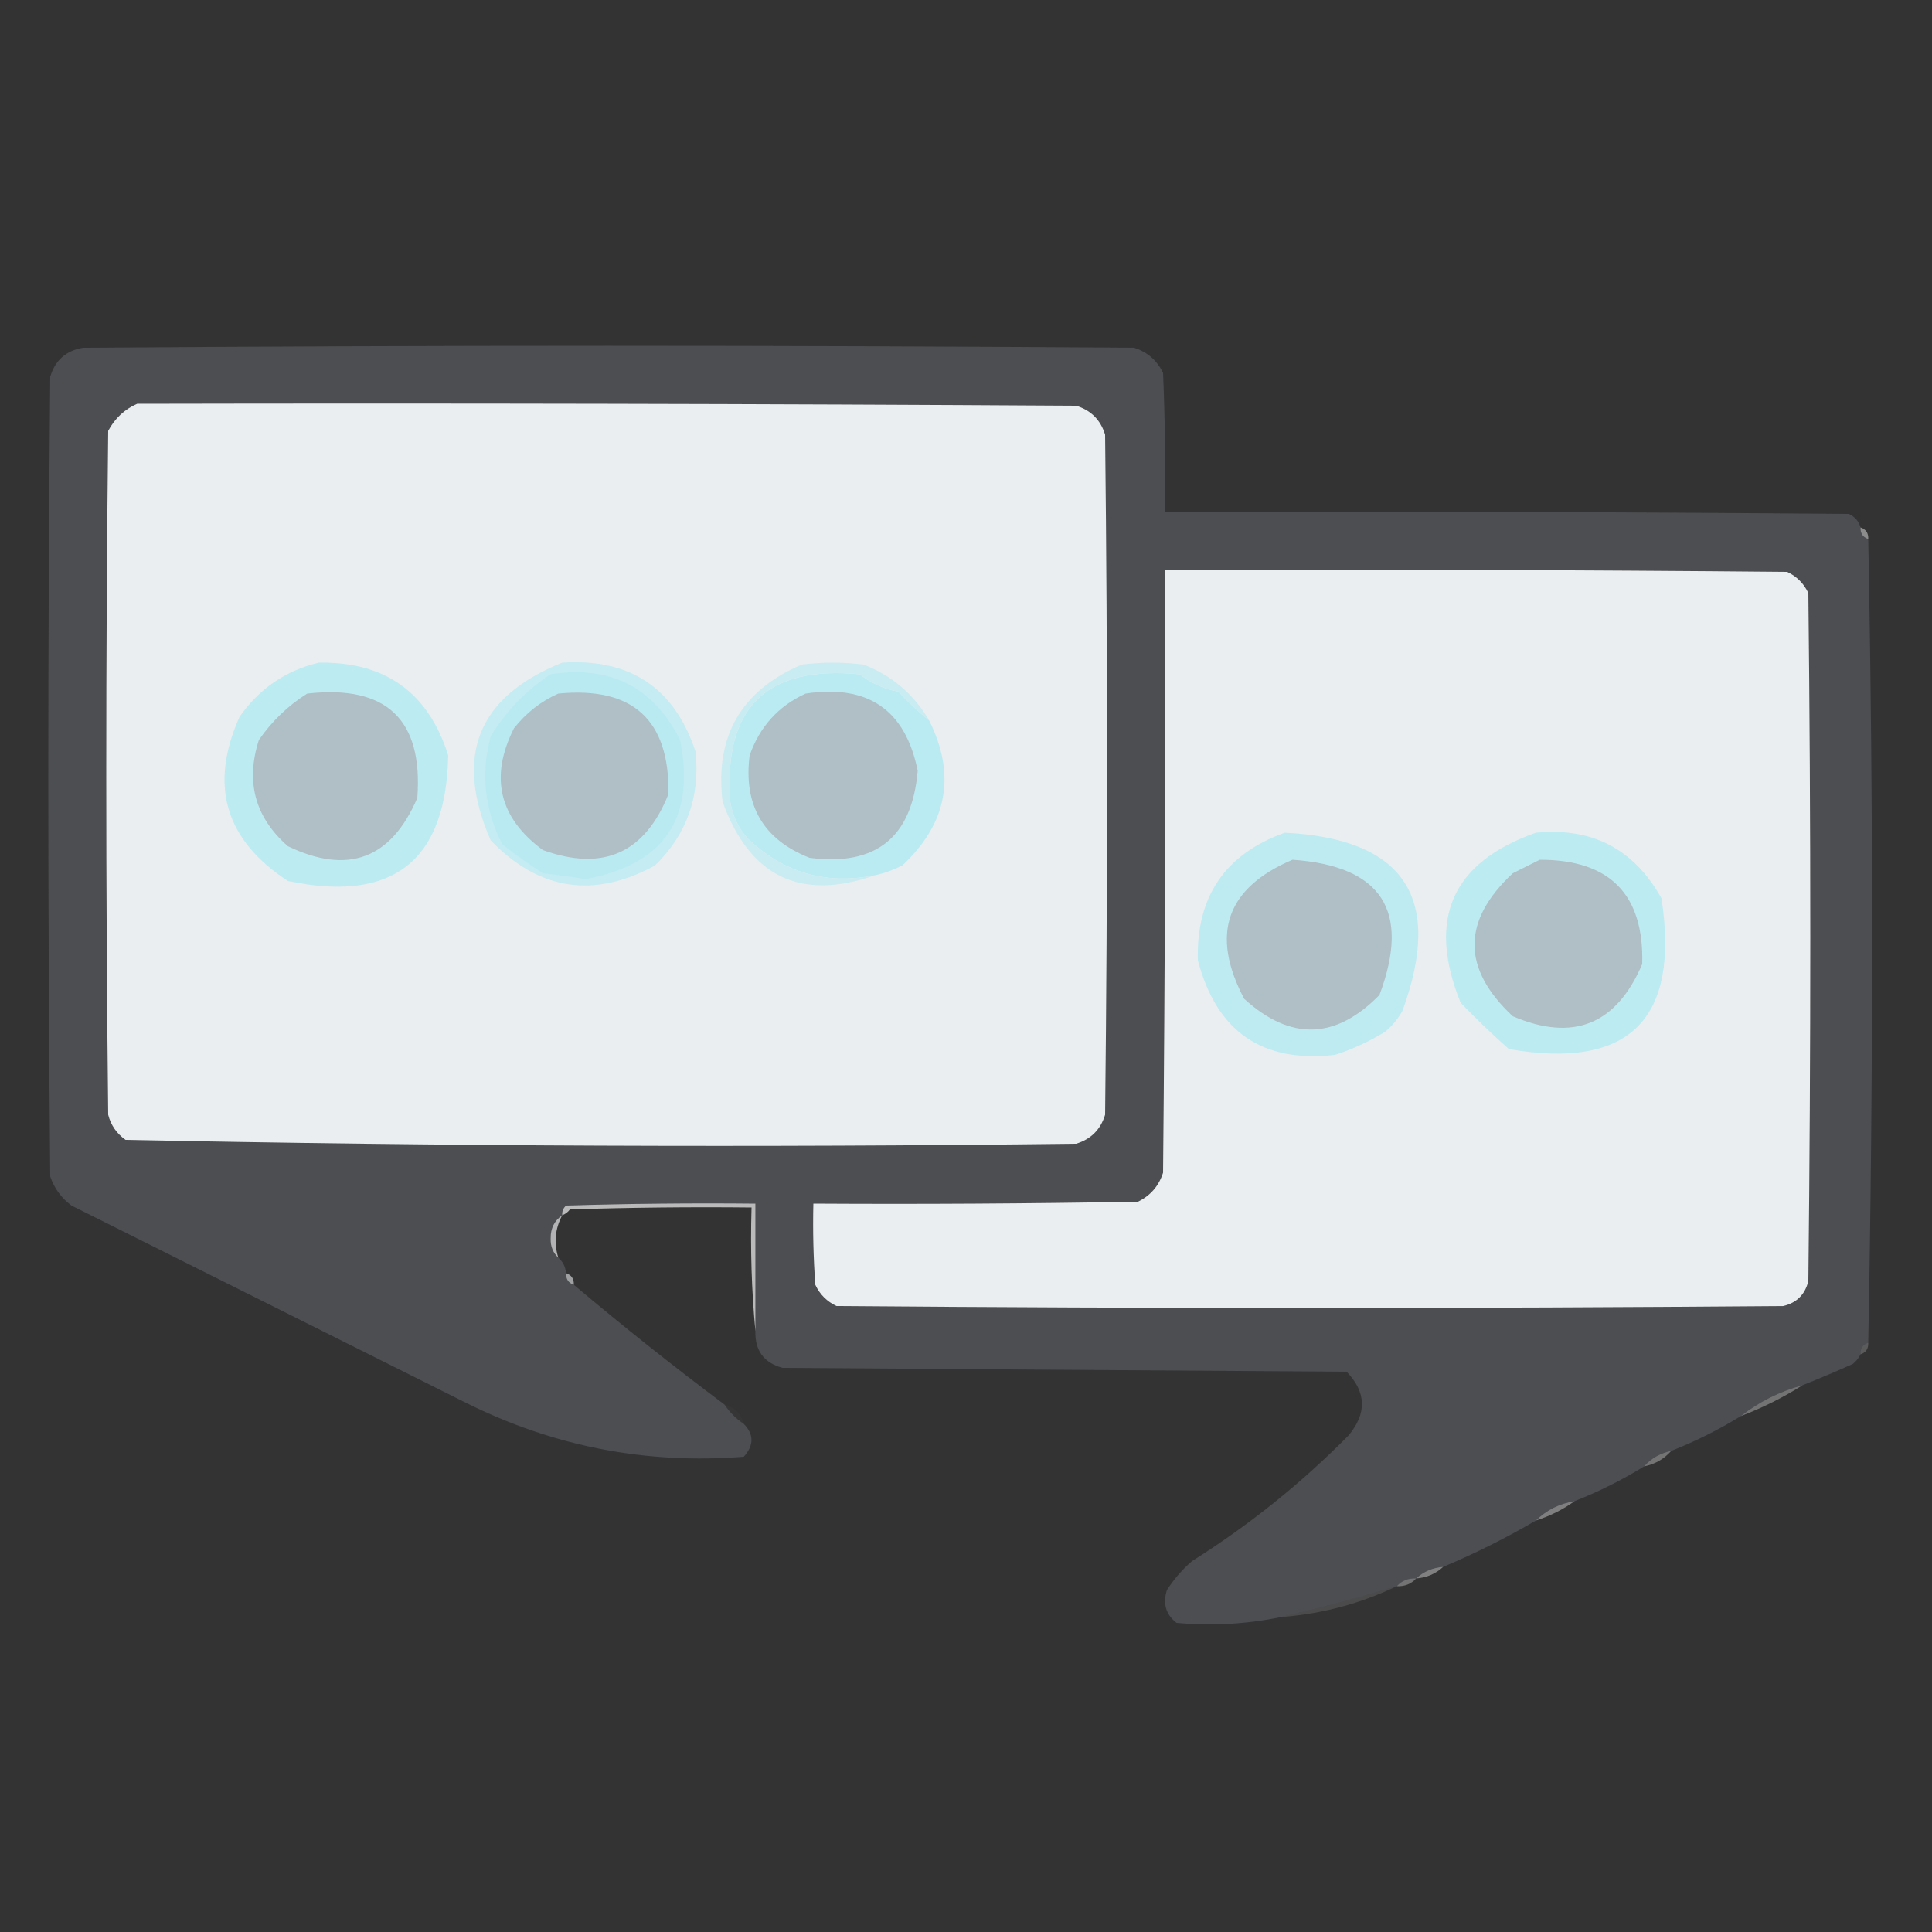
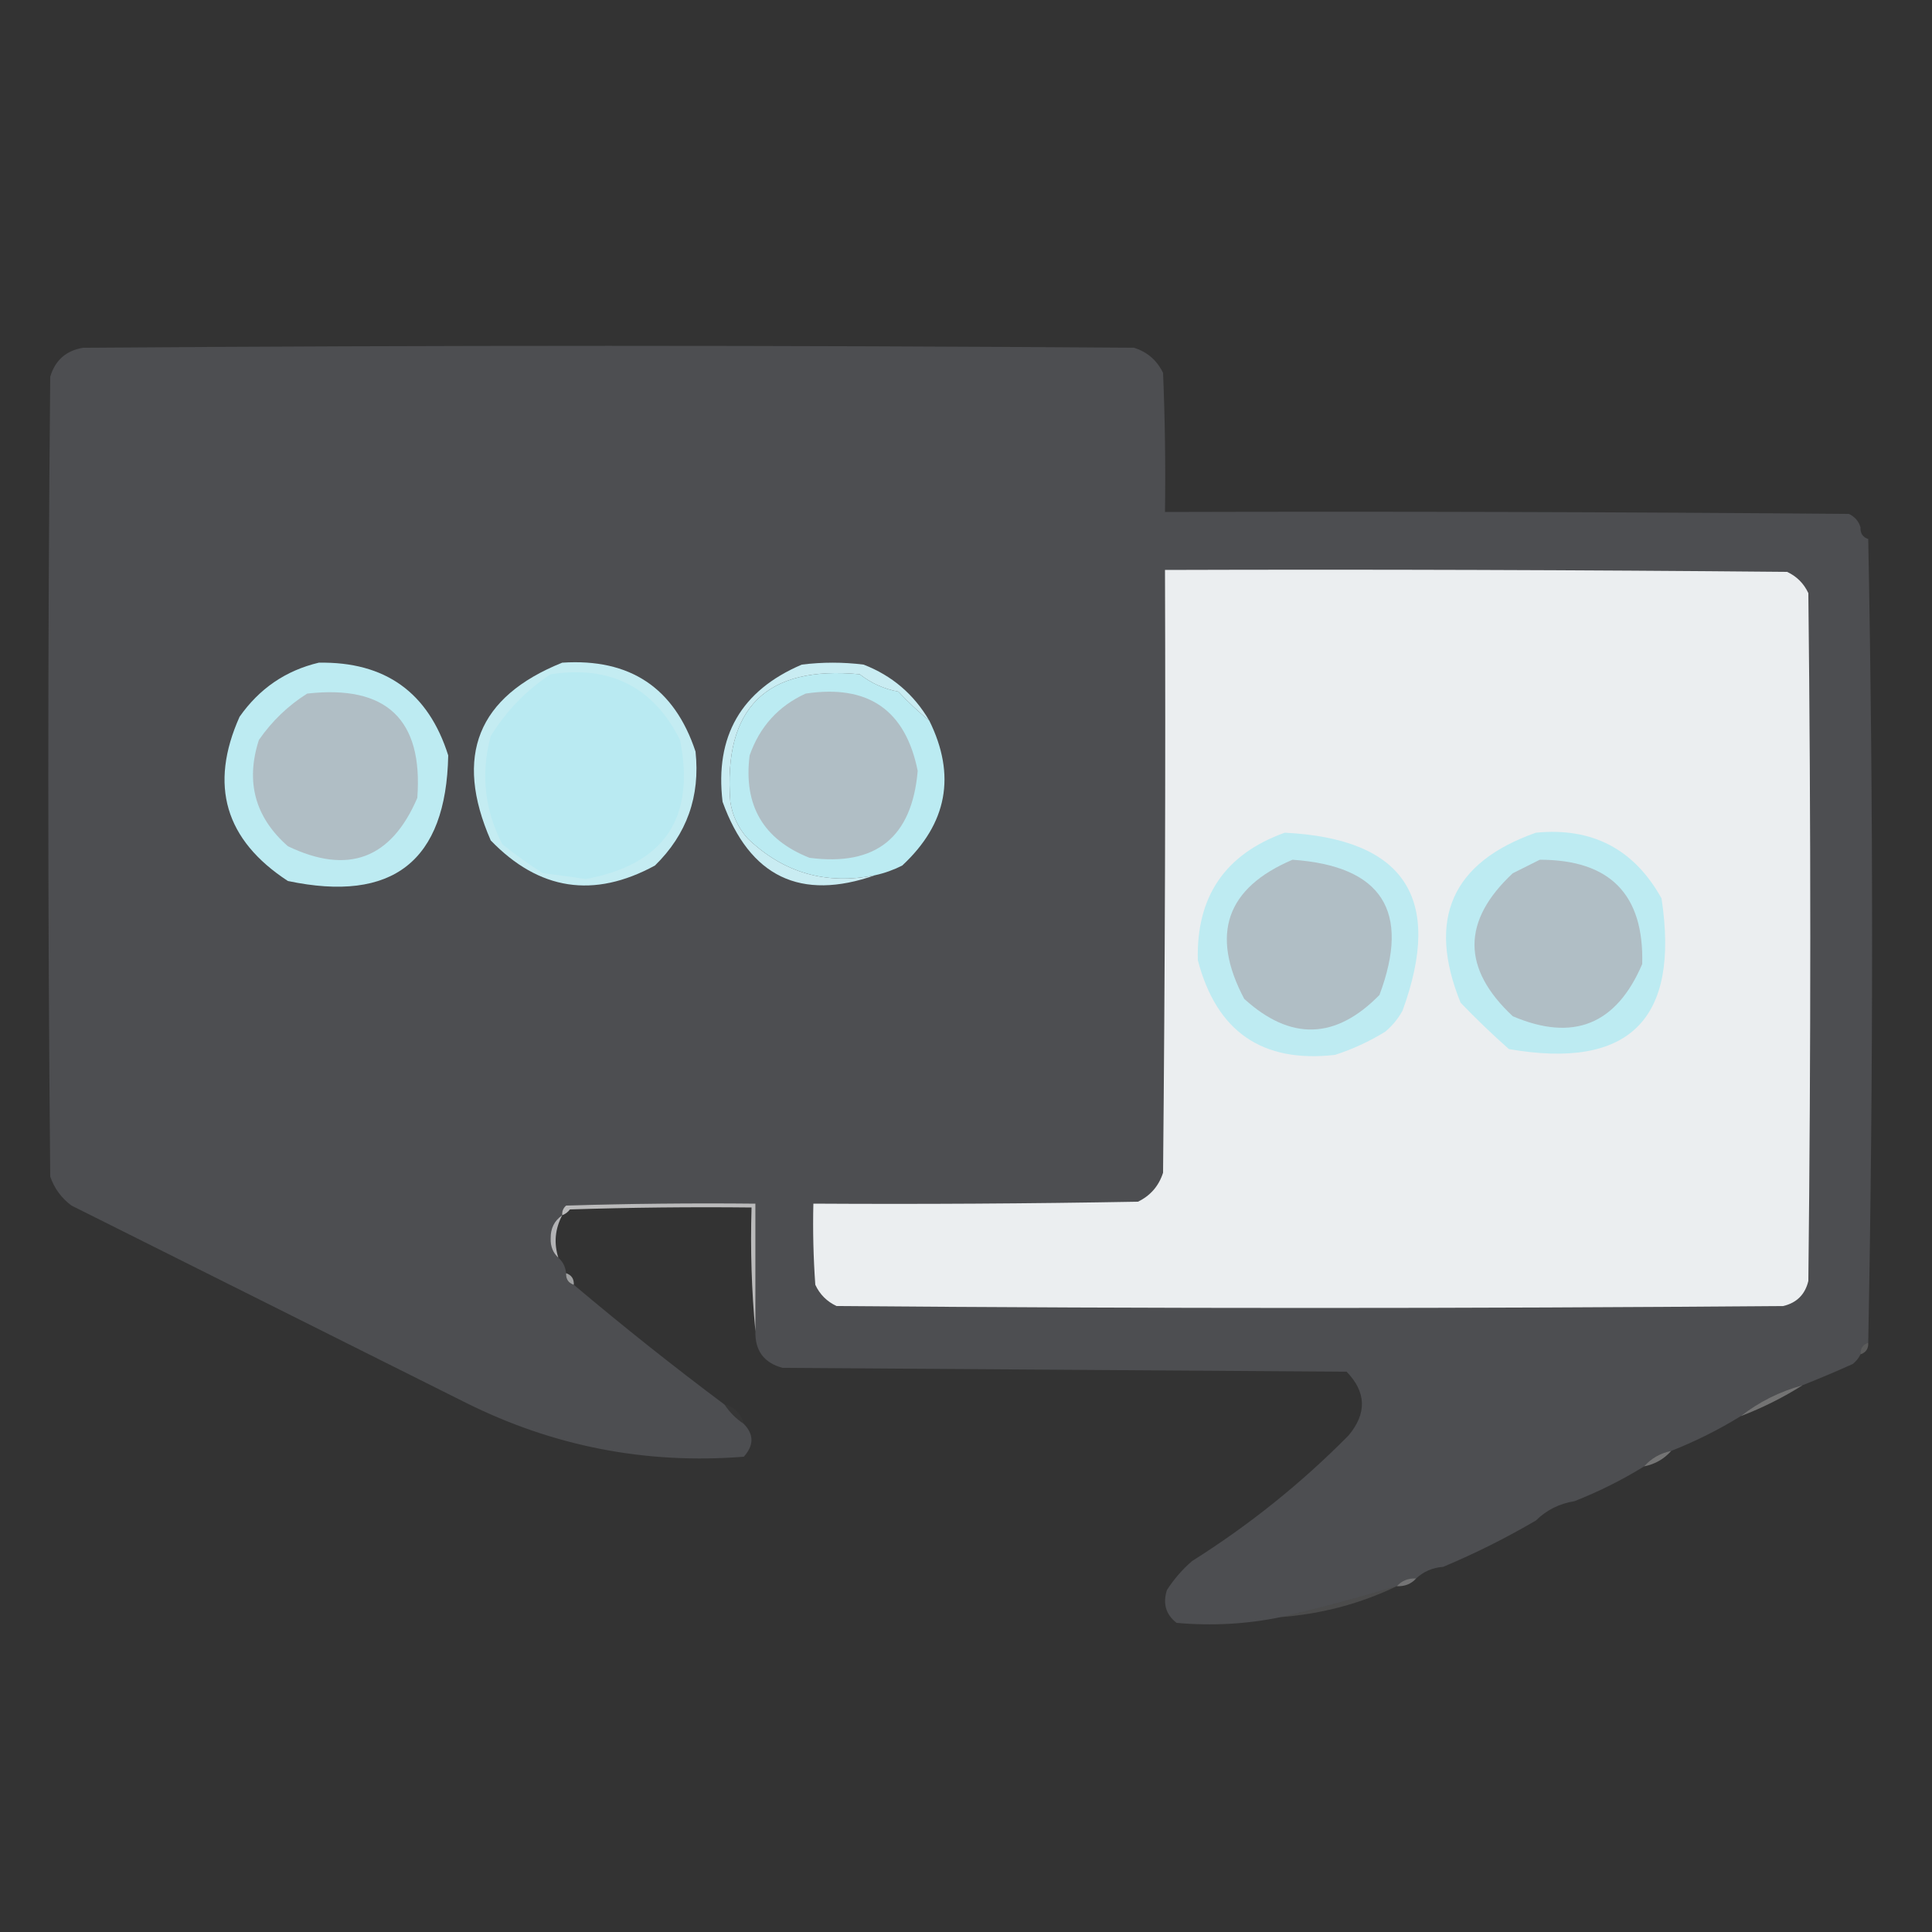
<svg xmlns="http://www.w3.org/2000/svg" width="500px" height="500px" style="shape-rendering:geometricPrecision; text-rendering:geometricPrecision; image-rendering:optimizeQuality; fill-rule:evenodd; clip-rule:evenodd">
  <rect width="100%" height="100%" fill="#333333" stroke="none" />
  <g>
    <path style="opacity:0.988" fill="#4d4e51" d="M 481.5,136.5 C 481.427,138.027 482.094,139.027 483.5,139.5C 484.831,208.736 484.831,278.069 483.5,347.5C 482.094,347.973 481.427,348.973 481.5,350.5C 481.047,351.458 480.381,352.292 479.5,353C 475.183,354.937 470.85,356.77 466.5,358.5C 460.581,360.126 455.247,362.793 450.5,366.5C 444.818,370.008 438.818,373.008 432.5,375.5C 429.669,376.079 427.336,377.412 425.5,379.5C 419.818,383.008 413.818,386.008 407.5,388.5C 403.58,389.127 400.247,390.793 397.5,393.5C 389.818,398.008 381.818,402.008 373.5,405.5C 370.759,405.707 368.426,406.707 366.5,408.5C 364.447,408.402 362.78,409.069 361.5,410.5C 351.479,413.503 341.479,416.17 331.5,418.5C 322.718,420.321 313.718,420.821 304.5,420C 301.713,417.833 300.88,414.999 302,411.5C 303.793,408.705 305.96,406.205 308.5,404C 323.266,394.706 336.766,383.873 349,371.5C 353.781,365.774 353.614,360.274 348.5,355C 299.833,354.667 251.167,354.333 202.5,354C 197.683,352.68 195.349,349.514 195.5,344.5C 195.5,333.5 195.5,322.5 195.5,311.5C 179.163,311.333 162.83,311.5 146.5,312C 145.748,312.671 145.414,313.504 145.5,314.5C 143.467,315.898 142.467,317.898 142.5,320.5C 142.436,322.557 143.102,324.223 144.5,325.5C 145.674,326.514 146.34,327.847 146.5,329.5C 146.427,331.027 147.094,332.027 148.5,332.5C 161.236,343.244 174.236,353.578 187.5,363.5C 188.833,365.5 190.5,367.167 192.5,368.5C 195.134,371.216 195.134,374.049 192.5,377C 167.201,379.006 143.201,374.339 120.5,363C 86.5,346 52.5,329 18.5,312C 15.894,310.062 14.061,307.562 13,304.5C 12.333,235.5 12.333,166.5 13,97.5C 14.27,93.23 17.104,90.73 21.5,90C 112.167,89.333 202.833,89.333 293.5,90C 296.913,91.077 299.413,93.244 301,96.5C 301.5,108.495 301.667,120.495 301.5,132.5C 360.501,132.333 419.501,132.5 478.5,133C 480.063,133.759 481.063,134.926 481.5,136.5 Z" />
  </g>
  <g>
-     <path style="opacity:1" fill="#eaeef0" d="M 35.5,104.5 C 116.501,104.333 197.501,104.5 278.5,105C 282.333,106.167 284.833,108.667 286,112.5C 286.667,171.167 286.667,229.833 286,288.5C 284.833,292.333 282.333,294.833 278.5,296C 196.419,296.994 114.419,296.661 32.5,295C 30.19,293.363 28.69,291.196 28,288.5C 27.333,229.5 27.333,170.5 28,111.5C 29.742,108.254 32.242,105.921 35.5,104.5 Z" />
-   </g>
+     </g>
  <g>
-     <path style="opacity:0.639" fill="#bfbfc0" d="M 481.5,136.5 C 482.906,136.973 483.573,137.973 483.5,139.5C 482.094,139.027 481.427,138.027 481.5,136.5 Z" />
-   </g>
+     </g>
  <g>
    <path style="opacity:1" fill="#ebeef0" d="M 301.5,147.5 C 355.168,147.333 408.834,147.5 462.5,148C 465,149.167 466.833,151 468,153.5C 468.667,212.833 468.667,272.167 468,331.5C 467.167,335 465,337.167 461.5,338C 379.833,338.667 298.167,338.667 216.5,338C 214,336.833 212.167,335 211,332.5C 210.5,325.508 210.334,318.508 210.5,311.5C 238.502,311.667 266.502,311.5 294.5,311C 297.728,309.437 299.895,306.937 301,303.5C 301.5,251.501 301.667,199.501 301.5,147.5 Z" />
  </g>
  <g>
    <path style="opacity:1" fill="#bdebf2" d="M 82.5,171.5 C 99.691,171.202 110.858,179.202 116,195.5C 115.463,222.886 101.63,233.719 74.5,228C 58.244,217.385 54.077,203.218 62,185.5C 67.117,178.199 73.951,173.533 82.5,171.5 Z" />
  </g>
  <g>
    <path style="opacity:1" fill="#bbebf2" d="M 240.5,186.5 C 247.494,200.647 245.161,213.147 233.5,224C 231.257,225.136 228.924,225.97 226.5,226.5C 213.787,229.074 202.787,225.907 193.5,217C 191.064,214.293 189.564,211.127 189,207.5C 187.15,183.183 198.317,172.183 222.5,174.5C 225.457,176.812 228.791,178.312 232.5,179C 235.083,181.755 237.749,184.255 240.5,186.5 Z" />
  </g>
  <g>
    <path style="opacity:1" fill="#b0bec5" d="M 79.5,179.5 C 100.013,177.184 109.513,186.184 108,206.5C 101.222,222.302 90.055,226.469 74.5,219C 66.005,211.524 63.505,202.358 67,191.5C 70.403,186.595 74.57,182.595 79.5,179.5 Z" />
  </g>
  <g>
    <path style="opacity:1" fill="#b0bec5" d="M 208.5,179.5 C 224.672,177.065 234.339,183.732 237.5,199.5C 236.019,216.743 226.686,224.243 209.5,222C 197.544,217.268 192.378,208.435 194,195.5C 196.626,188.046 201.46,182.712 208.5,179.5 Z" />
  </g>
  <g>
    <path style="opacity:1" fill="#c4ecf2" d="M 145.5,171.5 C 163.04,170.339 174.54,178.006 180,194.5C 181.245,206.103 177.745,215.937 169.5,224C 153.675,232.613 139.508,230.446 127,217.5C 117.449,195.625 123.616,180.292 145.5,171.5 Z" />
  </g>
  <g>
    <path style="opacity:1" fill="#b9eaf2" d="M 142.5,174.5 C 157.927,172.129 169.093,177.796 176,191.5C 180.02,211.793 171.853,223.793 151.5,227.5C 147.845,226.918 144.178,226.418 140.5,226C 136.911,223.709 133.411,221.209 130,218.5C 125.389,209.565 124.389,200.231 127,190.5C 131.076,183.927 136.242,178.594 142.5,174.5 Z" />
  </g>
  <g>
-     <path style="opacity:1" fill="#b0bec5" d="M 144.5,179.5 C 163.792,177.63 173.292,186.297 173,205.5C 166.913,220.791 156.08,225.624 140.5,220C 129.16,211.64 126.66,201.14 133,188.5C 136.161,184.491 139.994,181.491 144.5,179.5 Z" />
-   </g>
+     </g>
  <g>
    <path style="opacity:1" fill="#c9ecf2" d="M 240.5,186.5 C 237.749,184.255 235.083,181.755 232.5,179C 228.791,178.312 225.457,176.812 222.5,174.5C 198.317,172.183 187.15,183.183 189,207.5C 189.564,211.127 191.064,214.293 193.5,217C 202.787,225.907 213.787,229.074 226.5,226.5C 207.189,233.263 194.023,226.93 187,207.5C 184.97,190.533 191.804,178.7 207.5,172C 212.833,171.333 218.167,171.333 223.5,172C 230.845,174.843 236.511,179.676 240.5,186.5 Z" />
  </g>
  <g>
    <path style="opacity:1" fill="#beebf2" d="M 332.5,215.5 C 363.444,217.054 373.61,232.387 363,261.5C 361.859,263.609 360.359,265.442 358.5,267C 354.371,269.538 350.038,271.538 345.5,273C 326.664,275.154 314.831,266.988 310,248.5C 309.561,232.033 317.061,221.033 332.5,215.5 Z" />
  </g>
  <g>
    <path style="opacity:1" fill="#bdebf2" d="M 397.5,215.5 C 412.07,214.076 422.903,219.742 430,232.5C 434.774,263.894 421.607,276.894 390.5,271.5C 386.155,267.655 381.988,263.655 378,259.5C 369.241,237.831 375.741,223.164 397.5,215.5 Z" />
  </g>
  <g>
    <path style="opacity:1" fill="#b0bec5" d="M 334.5,222.5 C 357.641,224.116 365.141,235.783 357,257.5C 345.667,269.075 334,269.409 322,258.5C 313.176,241.8 317.343,229.8 334.5,222.5 Z" />
  </g>
  <g>
    <path style="opacity:1" fill="#b0bec5" d="M 398.5,222.5 C 416.663,222.495 425.496,231.495 425,249.5C 418.308,265.174 407.141,269.674 391.5,263C 378.299,250.663 378.299,238.33 391.5,226C 393.925,224.787 396.259,223.621 398.5,222.5 Z" />
  </g>
  <g>
    <path style="opacity:0.788" fill="#dededf" d="M 195.5,344.5 C 194.506,334.013 194.172,323.346 194.5,312.5C 178.83,312.333 163.163,312.5 147.5,313C 146.956,313.717 146.289,314.217 145.5,314.5C 145.414,313.504 145.748,312.671 146.5,312C 162.83,311.5 179.163,311.333 195.5,311.5C 195.5,322.5 195.5,333.5 195.5,344.5 Z" />
  </g>
  <g>
    <path style="opacity:0.906" fill="#c0c0c2" d="M 145.5,314.5 C 143.634,318.07 143.3,321.737 144.5,325.5C 143.102,324.223 142.436,322.557 142.5,320.5C 142.467,317.898 143.467,315.898 145.5,314.5 Z" />
  </g>
  <g>
    <path style="opacity:0.718" fill="#cacbcc" d="M 146.5,329.5 C 147.906,329.973 148.573,330.973 148.5,332.5C 147.094,332.027 146.427,331.027 146.5,329.5 Z" />
  </g>
  <g>
    <path style="opacity:0.247" fill="#d7d7d8" d="M 483.5,347.5 C 483.573,349.027 482.906,350.027 481.5,350.5C 481.427,348.973 482.094,347.973 483.5,347.5 Z" />
  </g>
  <g>
    <path style="opacity:0.412" fill="#cececf" d="M 466.5,358.5 C 461.484,361.674 456.151,364.341 450.5,366.5C 455.247,362.793 460.581,360.126 466.5,358.5 Z" />
  </g>
  <g>
    <path style="opacity:0.027" fill="#949597" d="M 187.5,363.5 C 190.167,364.167 191.833,365.833 192.5,368.5C 190.5,367.167 188.833,365.5 187.5,363.5 Z" />
  </g>
  <g>
    <path style="opacity:0.408" fill="#d2d3d3" d="M 432.5,375.5 C 430.664,377.588 428.331,378.921 425.5,379.5C 427.336,377.412 429.669,376.079 432.5,375.5 Z" />
  </g>
  <g>
-     <path style="opacity:0.467" fill="#d7d7d8" d="M 407.5,388.5 C 404.485,390.674 401.151,392.341 397.5,393.5C 400.247,390.793 403.58,389.127 407.5,388.5 Z" />
-   </g>
+     </g>
  <g>
-     <path style="opacity:0.459" fill="#dbdbdb" d="M 373.5,405.5 C 371.574,407.293 369.241,408.293 366.5,408.5C 368.426,406.707 370.759,405.707 373.5,405.5 Z" />
-   </g>
+     </g>
  <g>
    <path style="opacity:0.388" fill="#dadadb" d="M 366.5,408.5 C 365.22,409.931 363.553,410.598 361.5,410.5C 362.78,409.069 364.447,408.402 366.5,408.5 Z" />
  </g>
  <g>
    <path style="opacity:0.145" fill="#d6d6d7" d="M 361.5,410.5 C 352.101,415.018 342.101,417.685 331.5,418.5C 341.479,416.17 351.479,413.503 361.5,410.5 Z" />
  </g>
</svg>